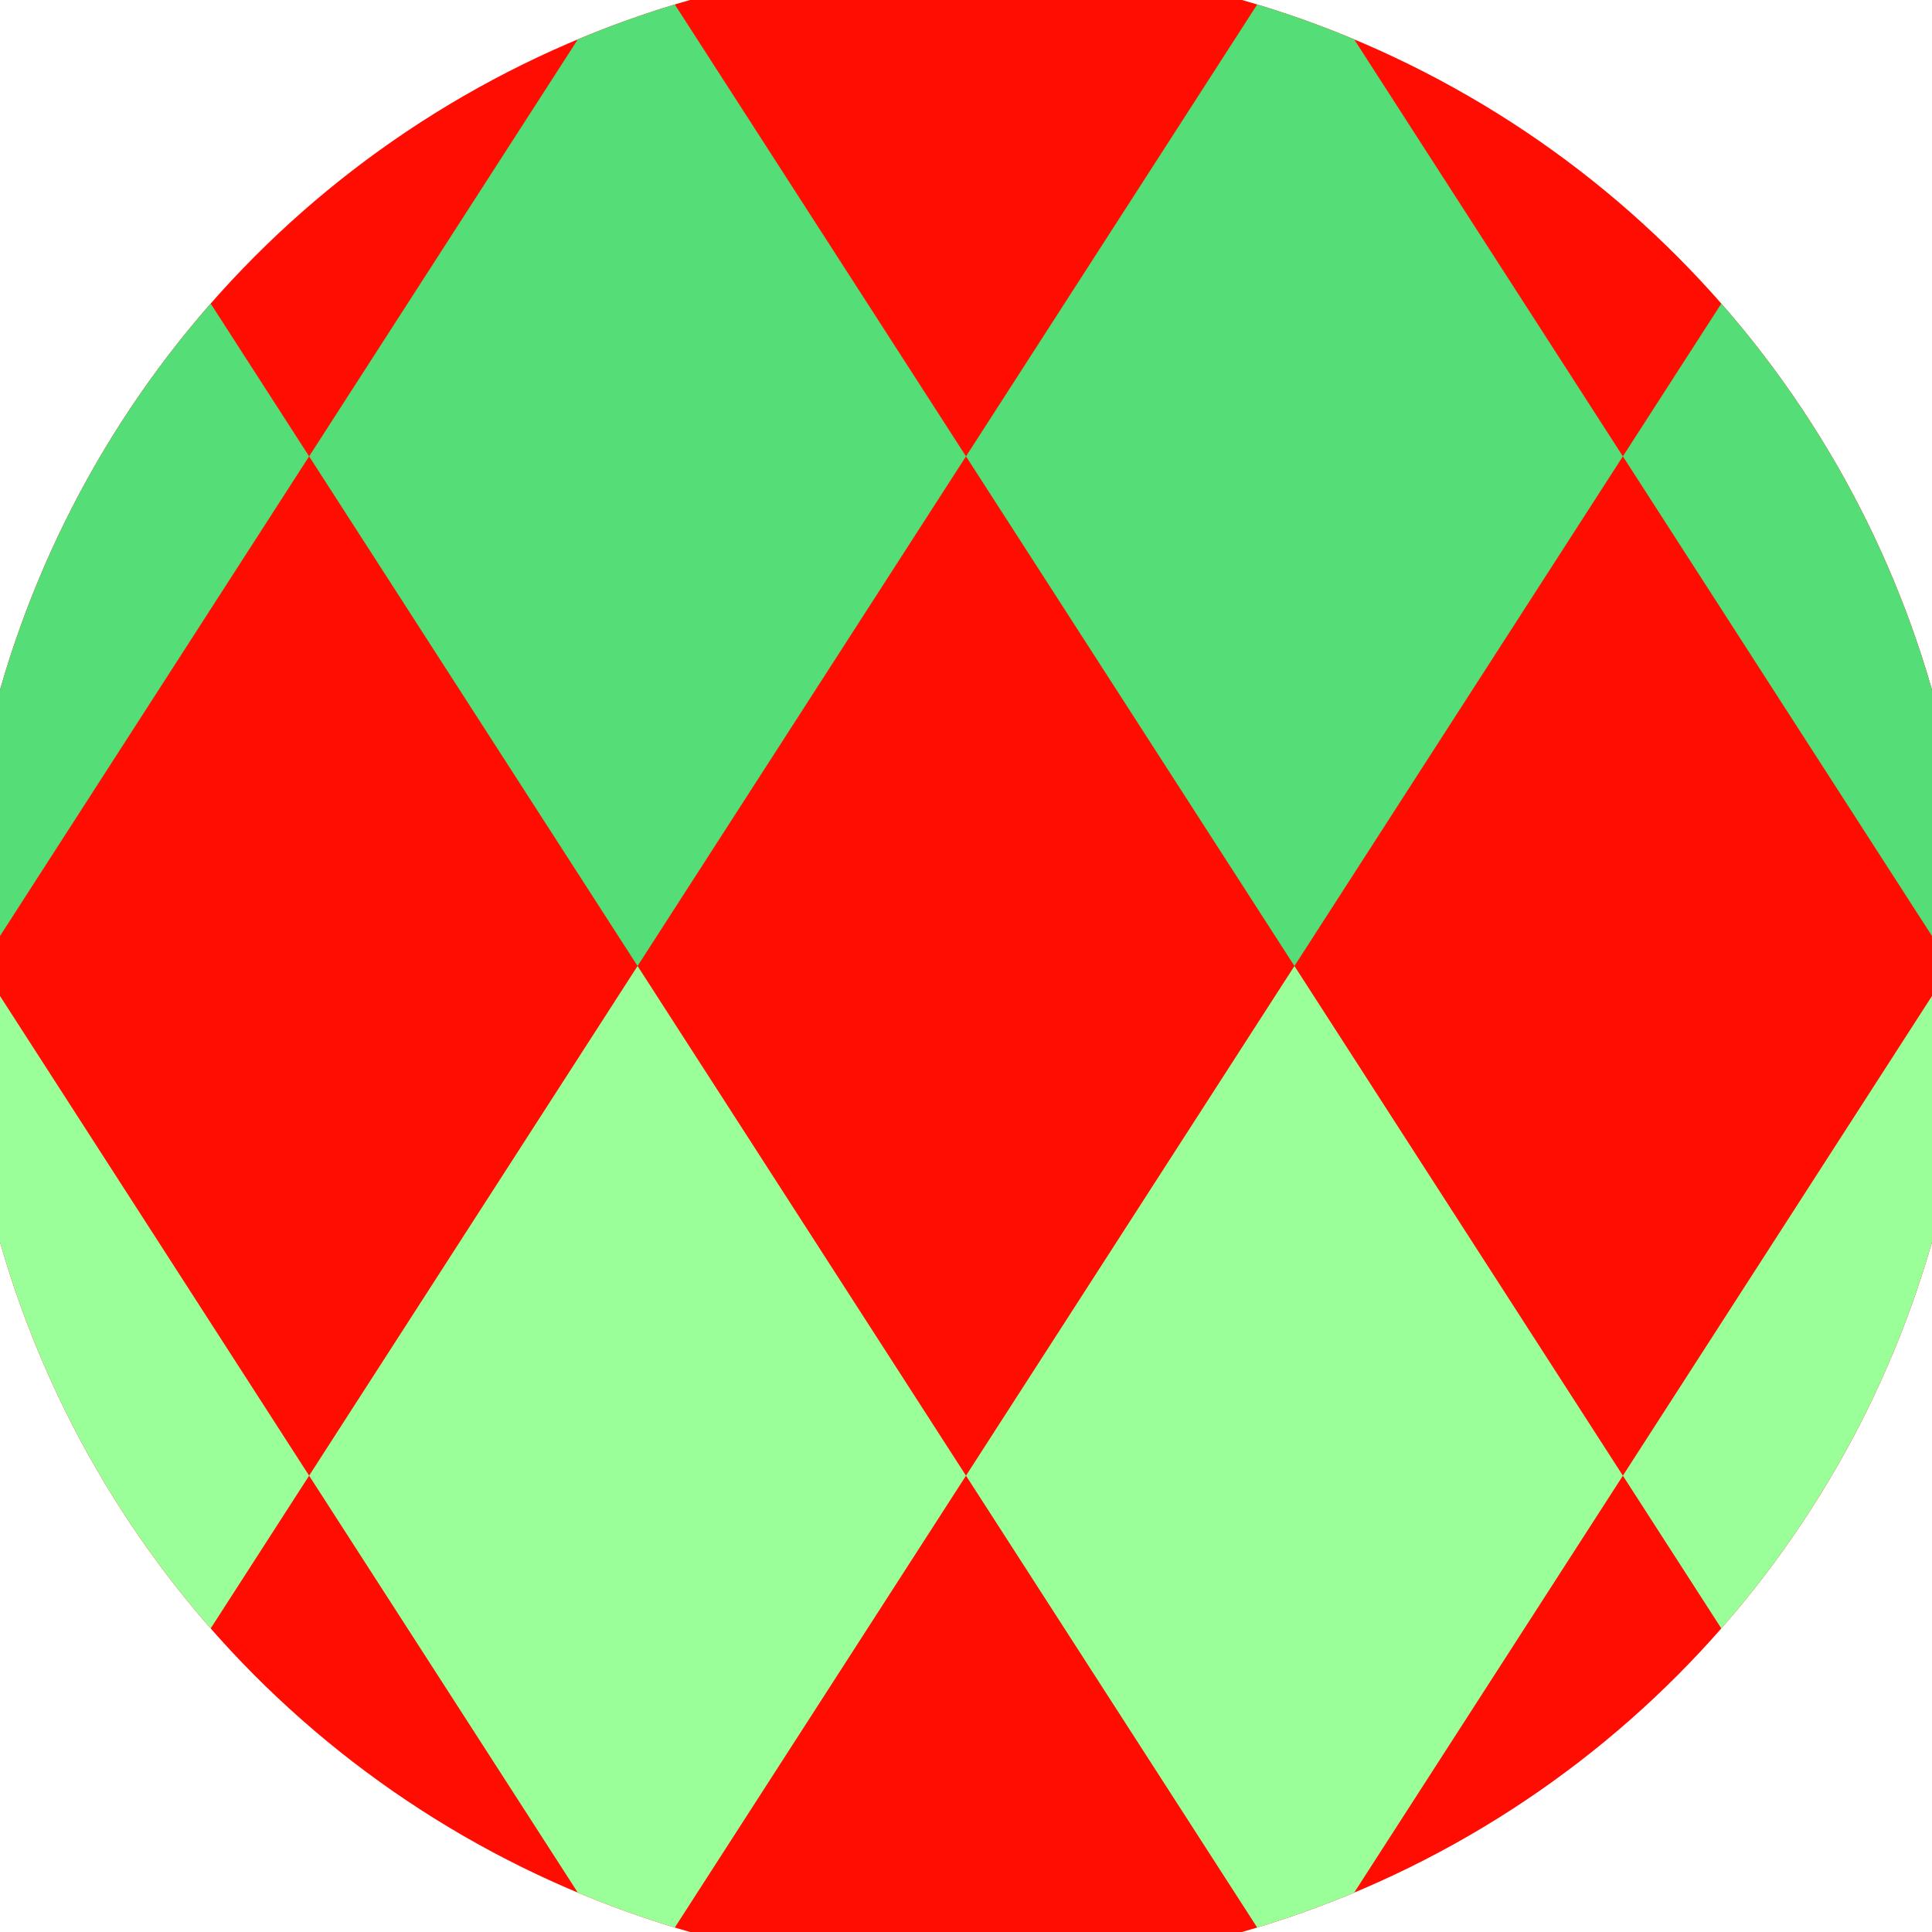
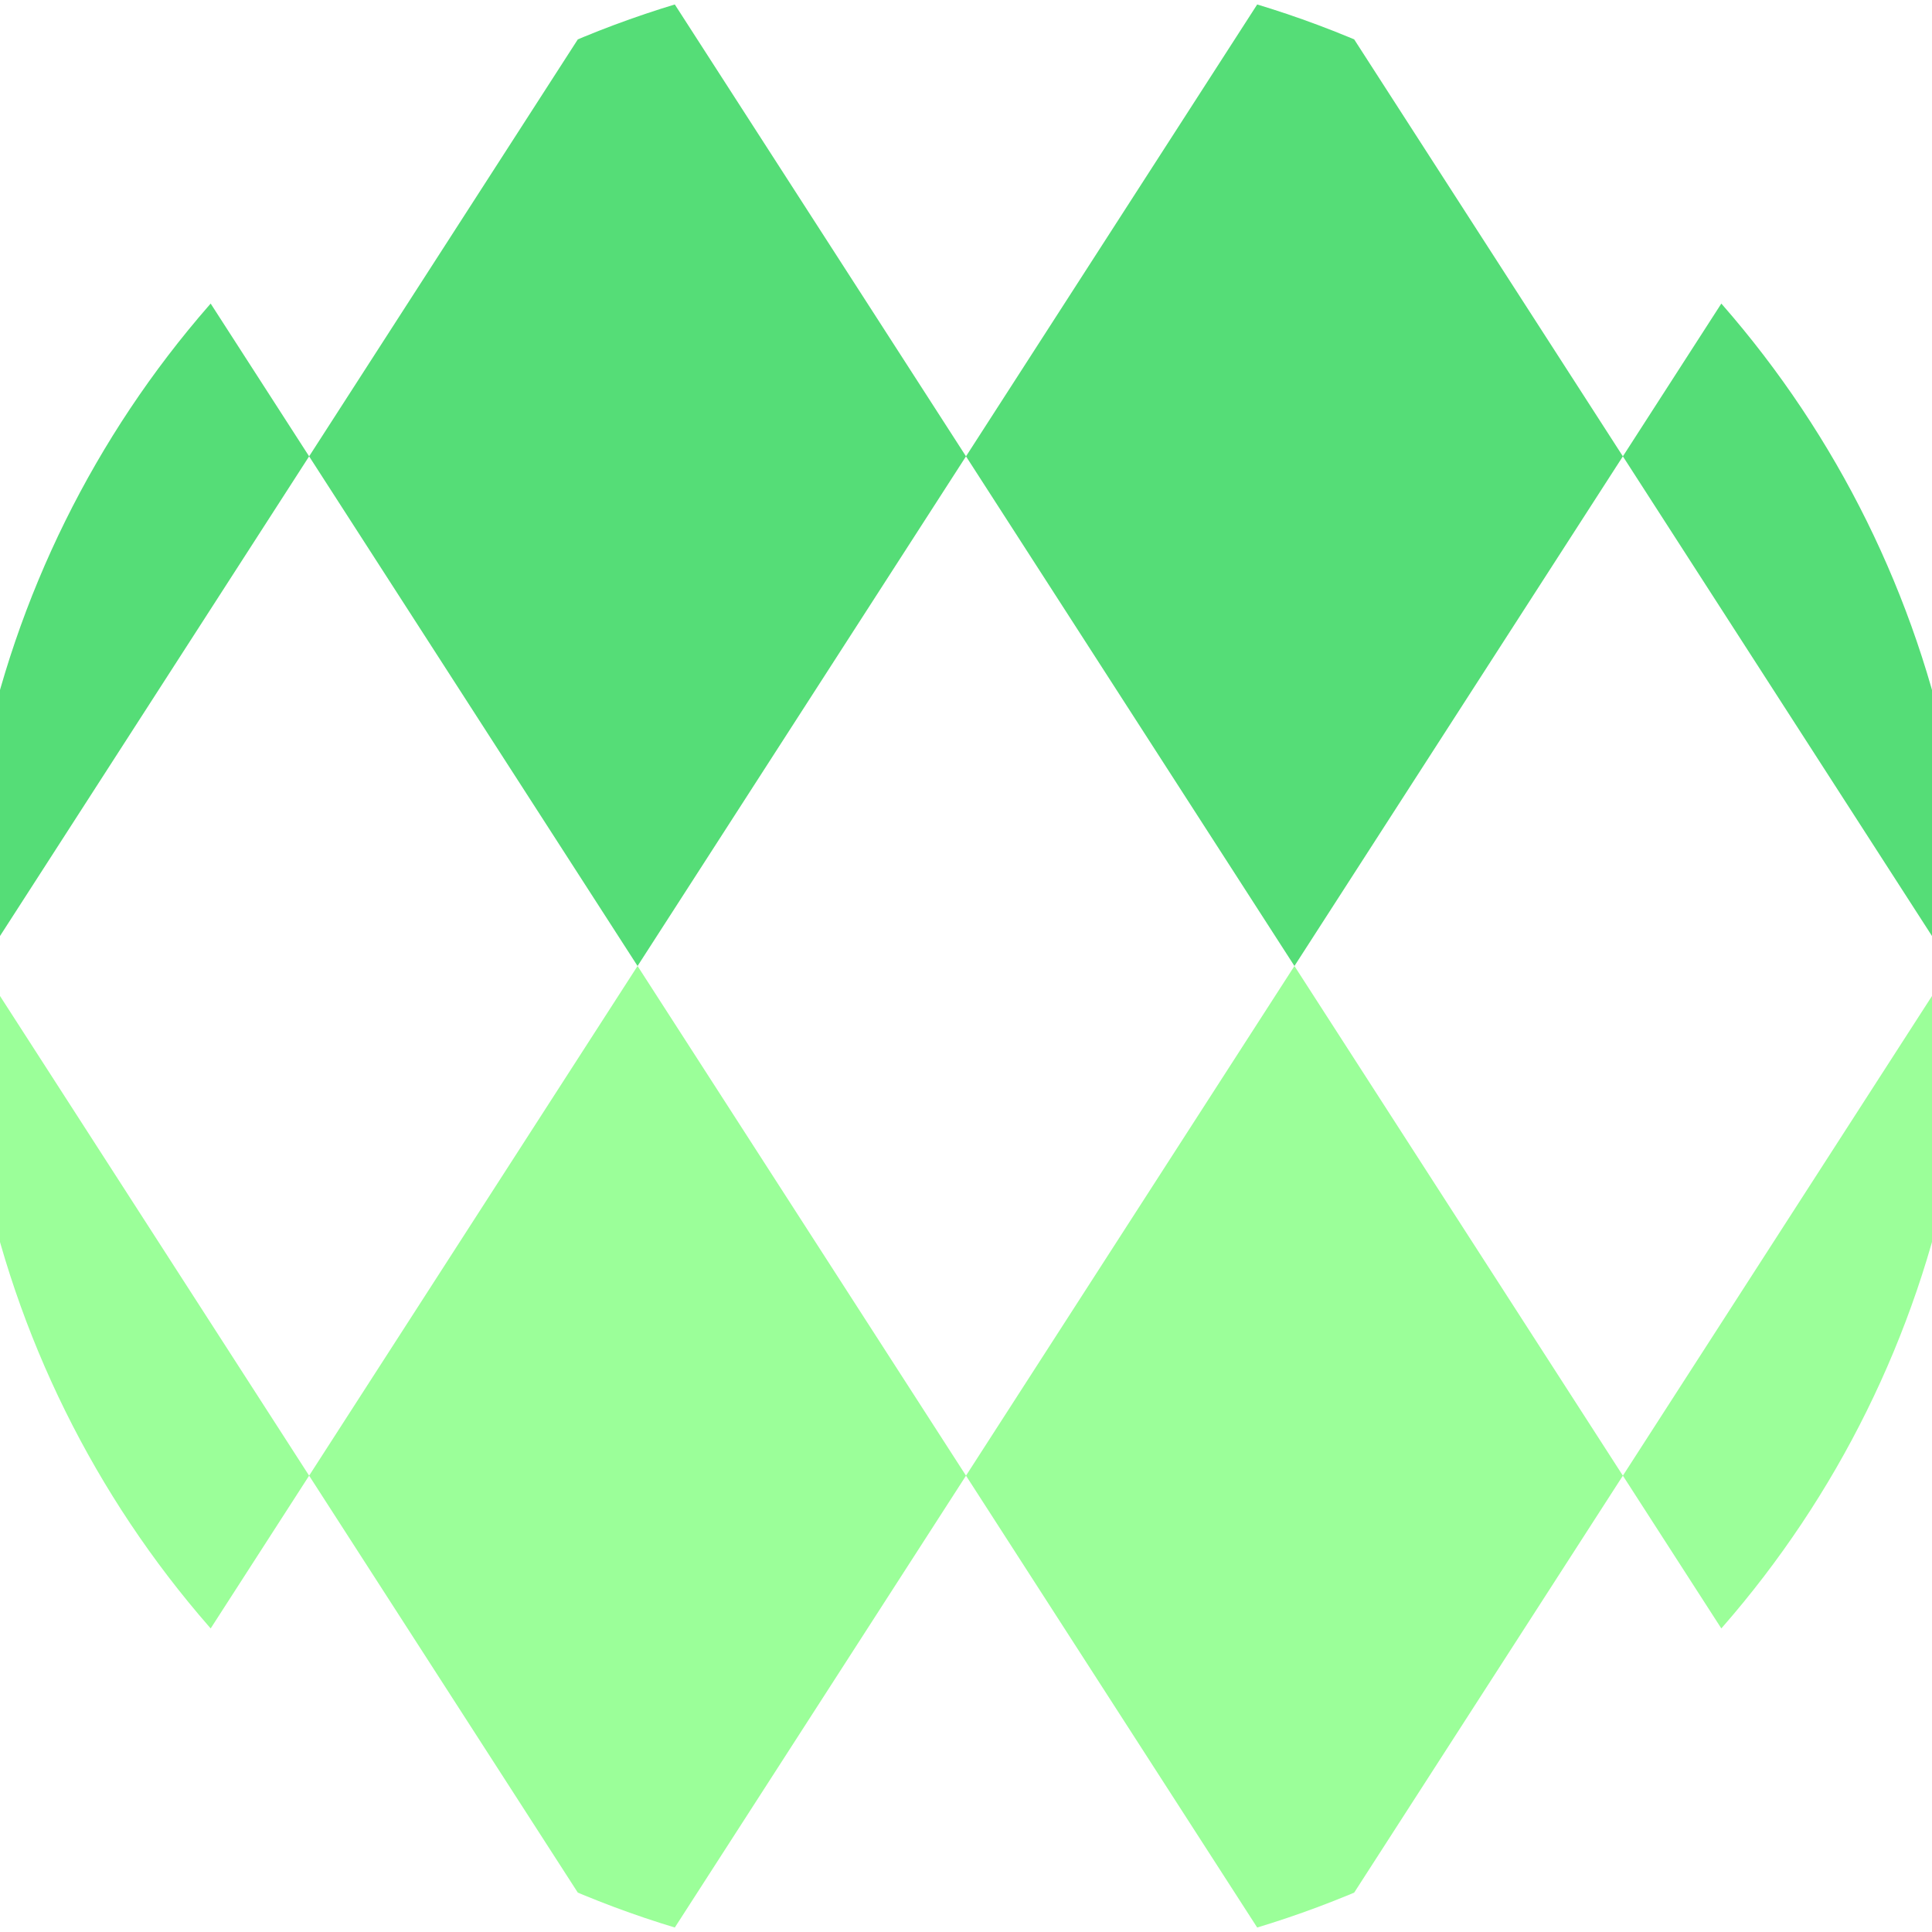
<svg xmlns="http://www.w3.org/2000/svg" width="128" height="128" viewBox="0 0 100 100" shape-rendering="geometricPrecision">
  <defs>
    <clipPath id="clip">
      <circle cx="50" cy="50" r="52" />
    </clipPath>
  </defs>
  <g transform="rotate(0 50 50)">
-     <rect x="0" y="0" width="100" height="100" fill="#ff0d02" clip-path="url(#clip)" />
    <path d="M 186 23.62 l -17 -26.38 l -17 26.38 l 17 26.38 ZM 152 23.62 l -17 -26.38 l -17 26.38 l 17 26.38 ZM 118 23.62 l -17 -26.38 l -17 26.38 l 17 26.38 ZM 84 23.62 l -17 -26.38 l -17 26.38 l 17 26.38 ZM 50 23.62 l -17 -26.38 l -17 26.38 l 17 26.38 ZM 16 23.62 l -17 -26.38 l -17 26.38 l 17 26.38 ZM -18 23.62 l -17 -26.38 l -17 26.38 l 17 26.38 ZM -52 23.62 l -17 -26.38 l -17 26.38 l 17 26.38 ZM -86 23.62 l -17 -26.38 l -17 26.38 l 17 26.38 Z" fill="#55dd77" clip-path="url(#clip)" />
-     <path d="M 186 76.38 l -17 -26.38 l -17 26.38 l 17 26.38 ZM 152 76.38 l -17 -26.38 l -17 26.38 l 17 26.38 ZM 118 76.38 l -17 -26.38 l -17 26.38 l 17 26.38 ZM 84 76.38 l -17 -26.38 l -17 26.38 l 17 26.38 ZM 50 76.38 l -17 -26.38 l -17 26.38 l 17 26.38 ZM 16 76.38 l -17 -26.38 l -17 26.38 l 17 26.38 ZM -18 76.38 l -17 -26.38 l -17 26.38 l 17 26.38 ZM -52 76.38 l -17 -26.38 l -17 26.38 l 17 26.38 ZM -86 76.38 l -17 -26.38 l -17 26.38 l 17 26.38 Z" fill="#9bff99" clip-path="url(#clip)" />
+     <path d="M 186 76.38 l -17 -26.38 l -17 26.38 l 17 26.38 ZM 152 76.38 l -17 -26.38 l -17 26.38 l 17 26.38 ZM 118 76.38 l -17 -26.38 l -17 26.38 l 17 26.38 ZM 84 76.38 l -17 -26.38 l -17 26.38 l 17 26.38 ZM 50 76.38 l -17 -26.38 l -17 26.38 l 17 26.38 ZM 16 76.38 l -17 -26.38 l -17 26.38 l 17 26.38 ZM -18 76.38 l -17 -26.38 l -17 26.38 l 17 26.38 ZM -52 76.38 l -17 -26.38 l -17 26.38 l 17 26.38 Zl -17 -26.38 l -17 26.38 l 17 26.38 Z" fill="#9bff99" clip-path="url(#clip)" />
  </g>
</svg>